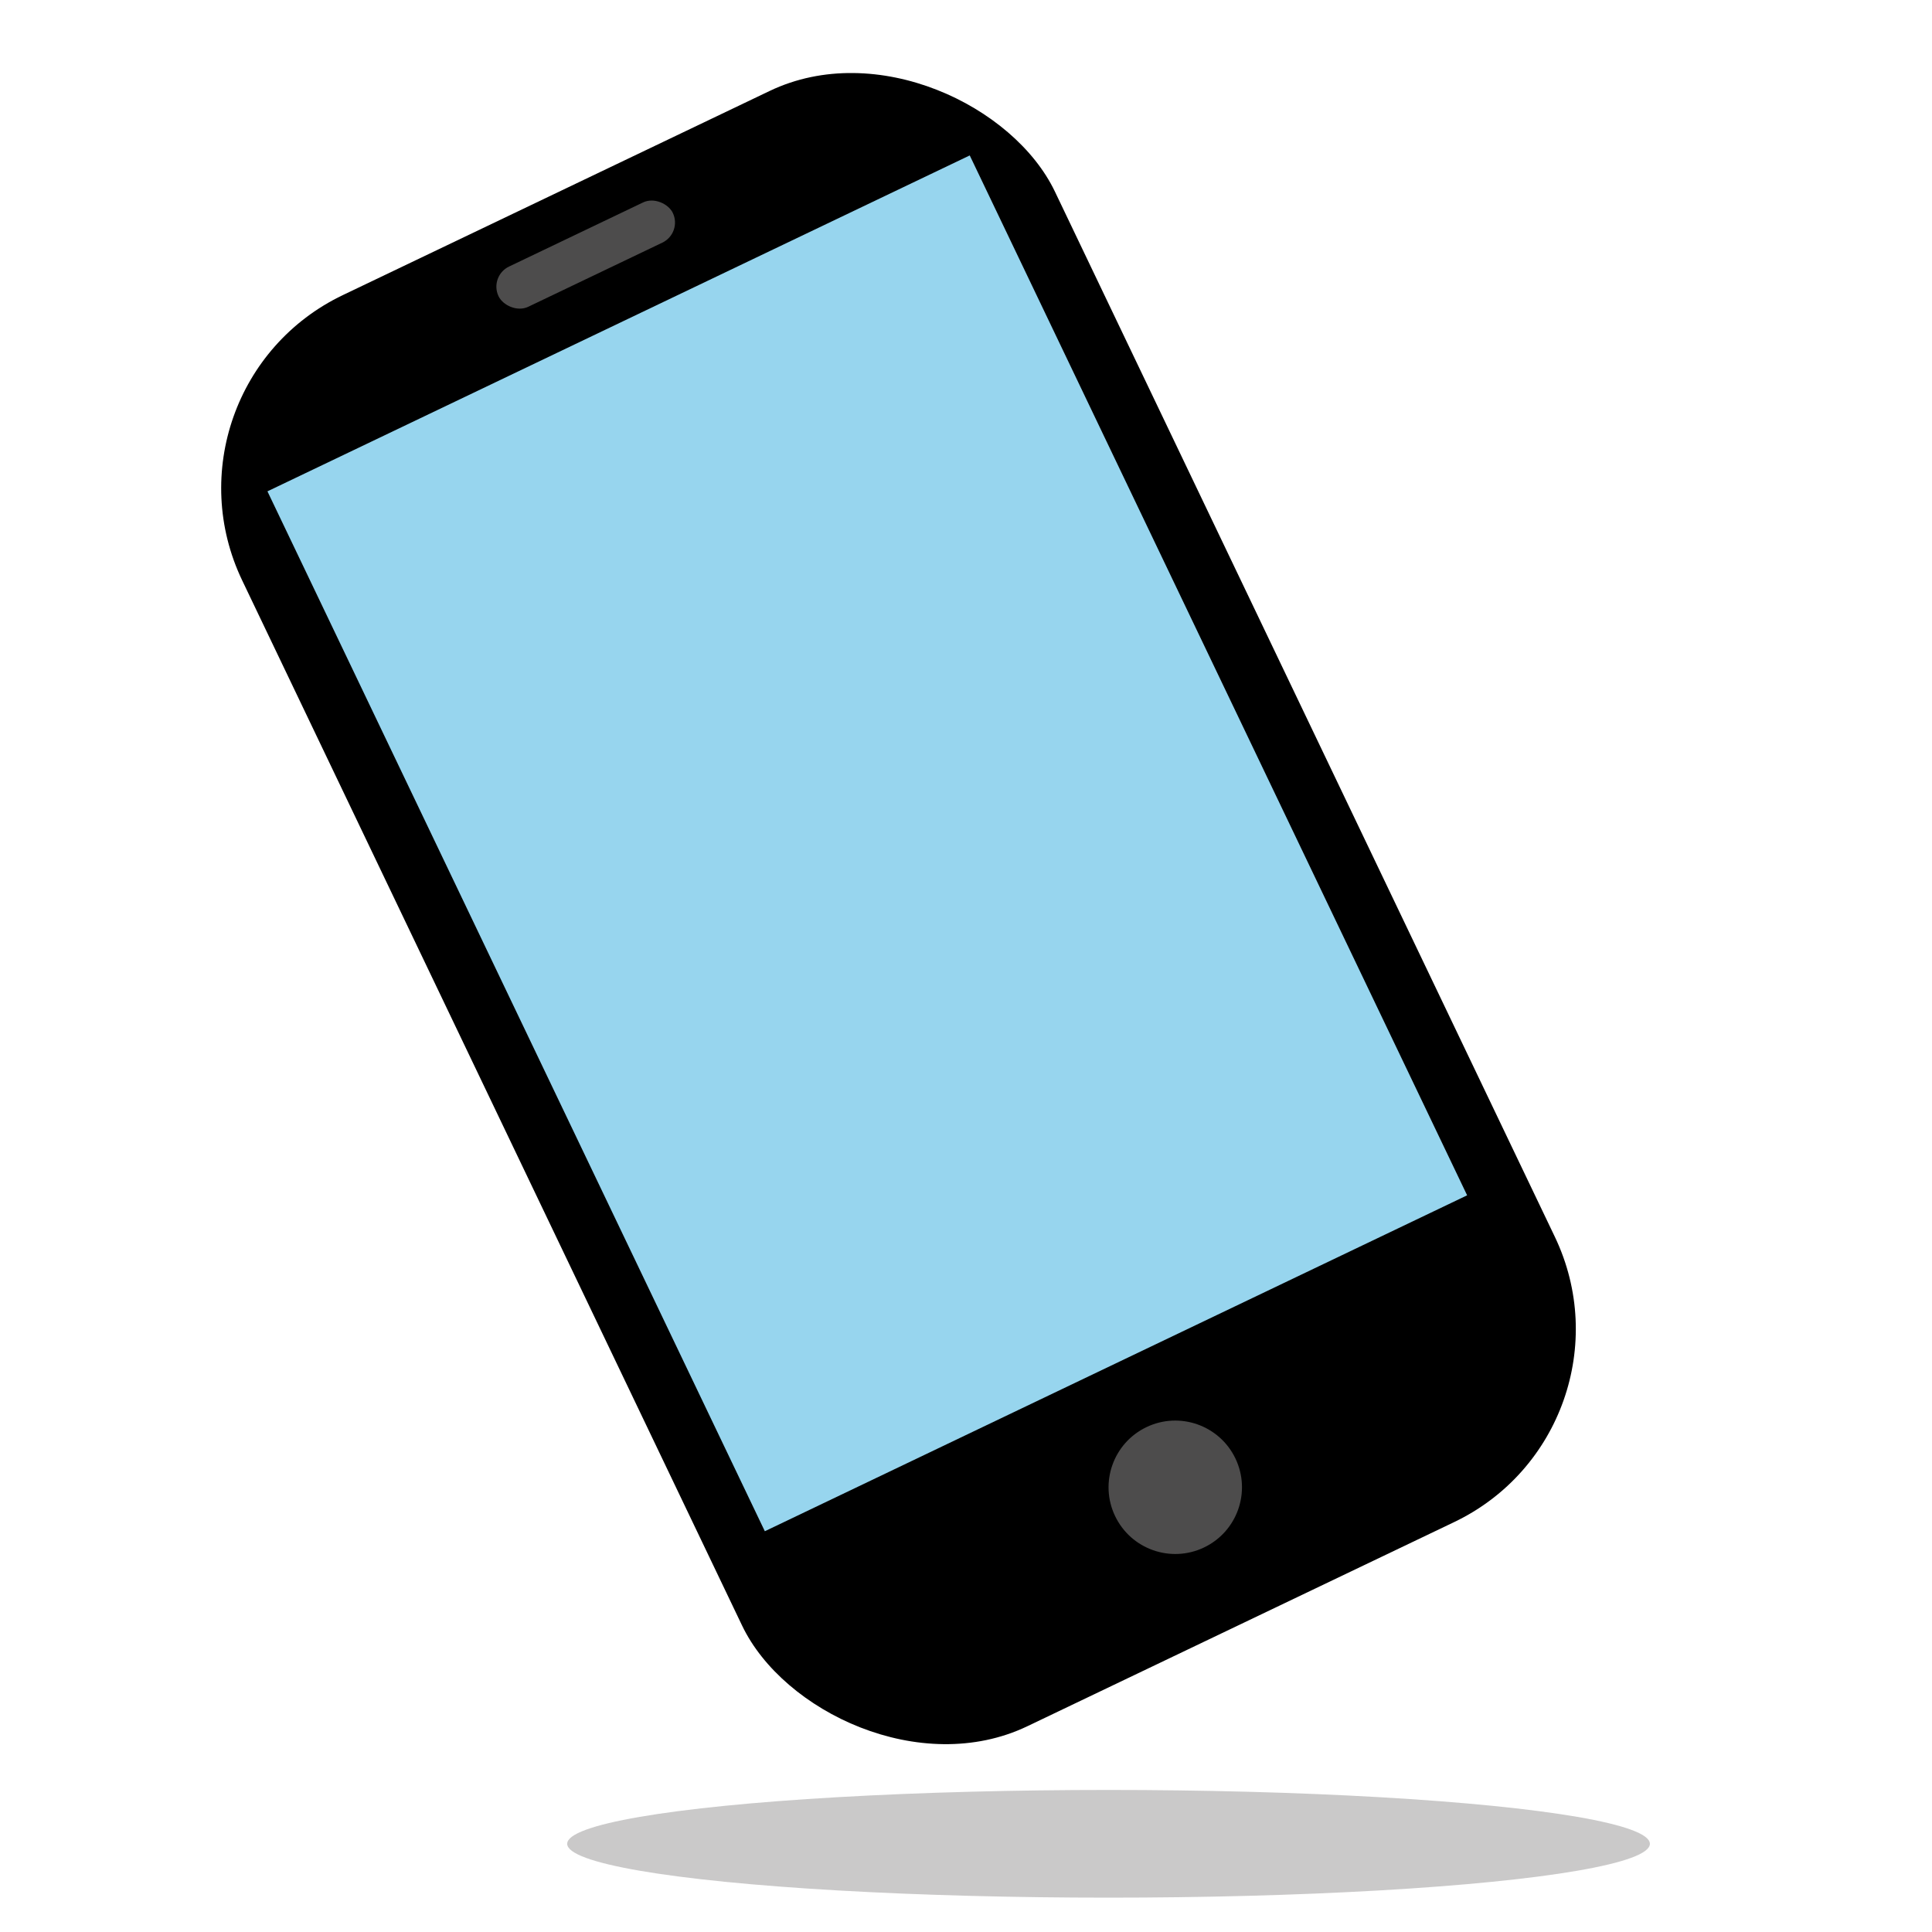
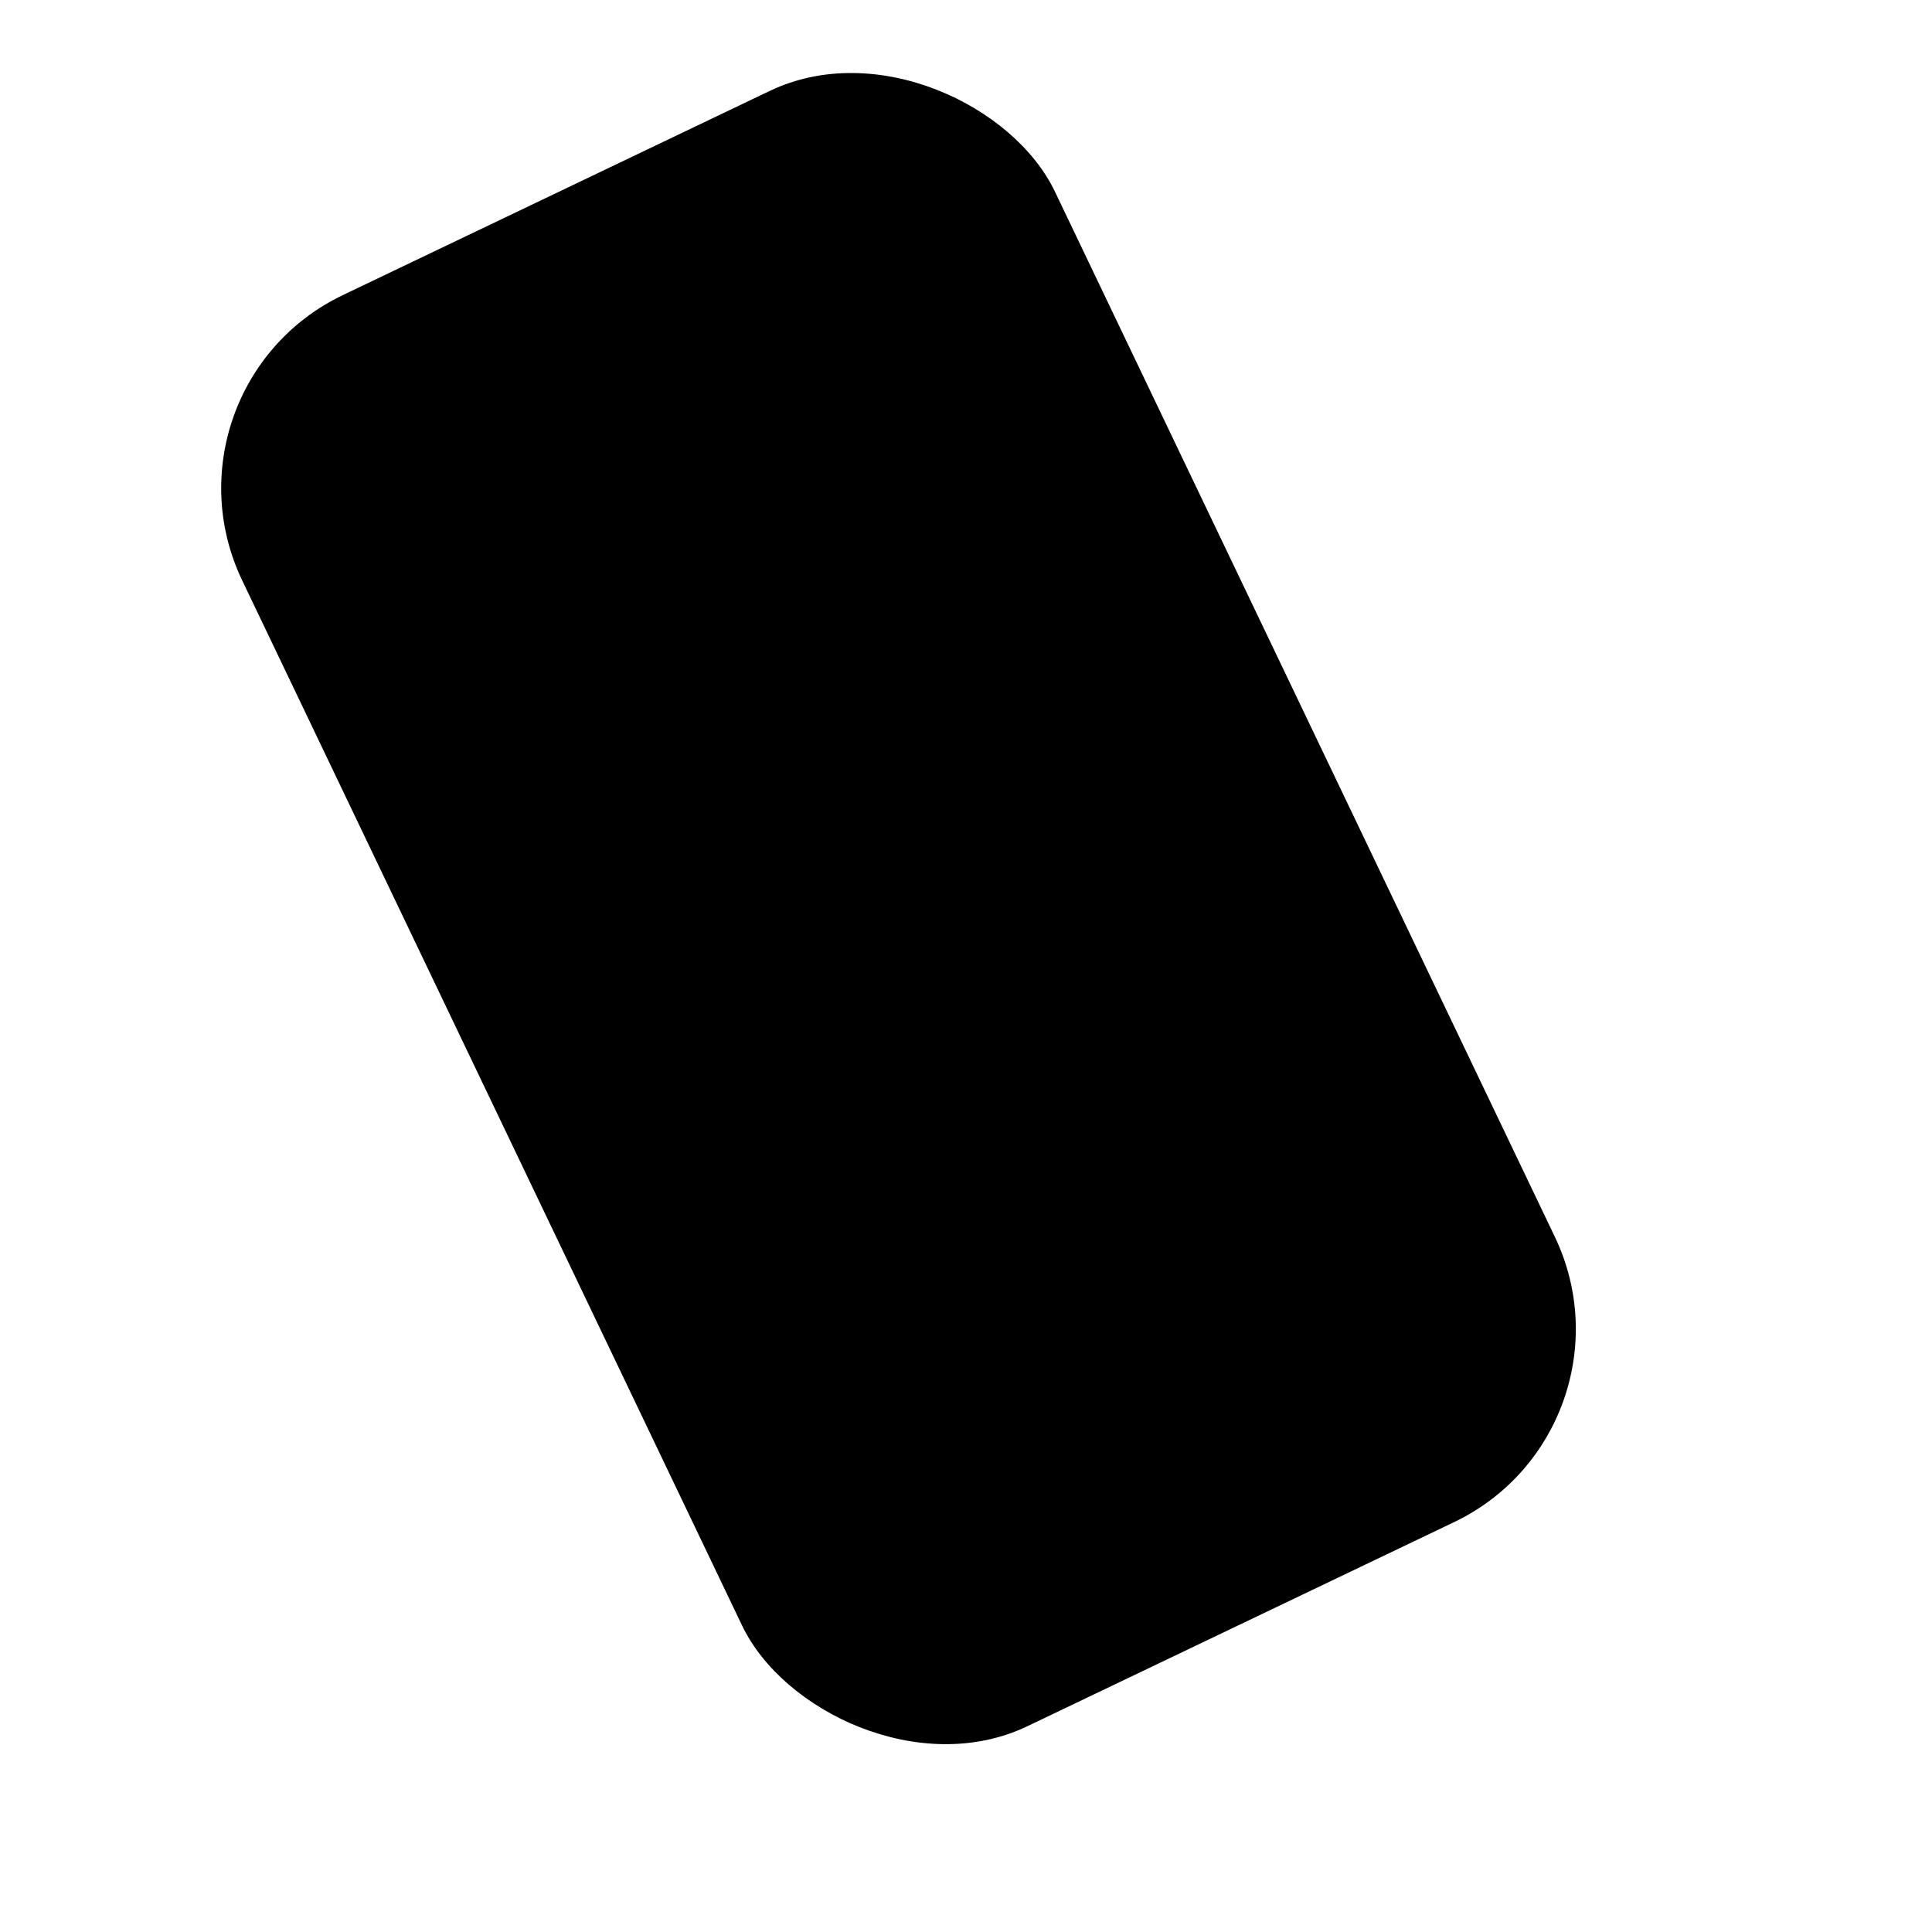
<svg xmlns="http://www.w3.org/2000/svg" width="40" height="40" viewBox="0 0 40 40">
  <rect x="9.276" y="2.389" width="18.653" height="32.845" rx="4.429" ry="4.429" transform="translate(-6.296 9.868) rotate(-25.562)" />
-   <rect x="9.897" y="5.527" width="16.118" height="23.866" transform="translate(-5.776 9.457) rotate(-25.562)" fill="#97d5ee" />
-   <circle cx="24.333" cy="30.792" r="1.381" transform="translate(-10.905 13.514) rotate(-25.562)" fill="#4d4c4c" />
-   <rect x="10.127" y="4.81" width="3.999" height="0.923" rx="0.461" ry="0.461" transform="translate(-1.088 5.748) rotate(-25.562)" fill="#4d4c4c" />
-   <ellipse cx="22.951" cy="38.174" rx="11.208" ry="1.115" fill="#4d4c4c" opacity="0.3" />
</svg>